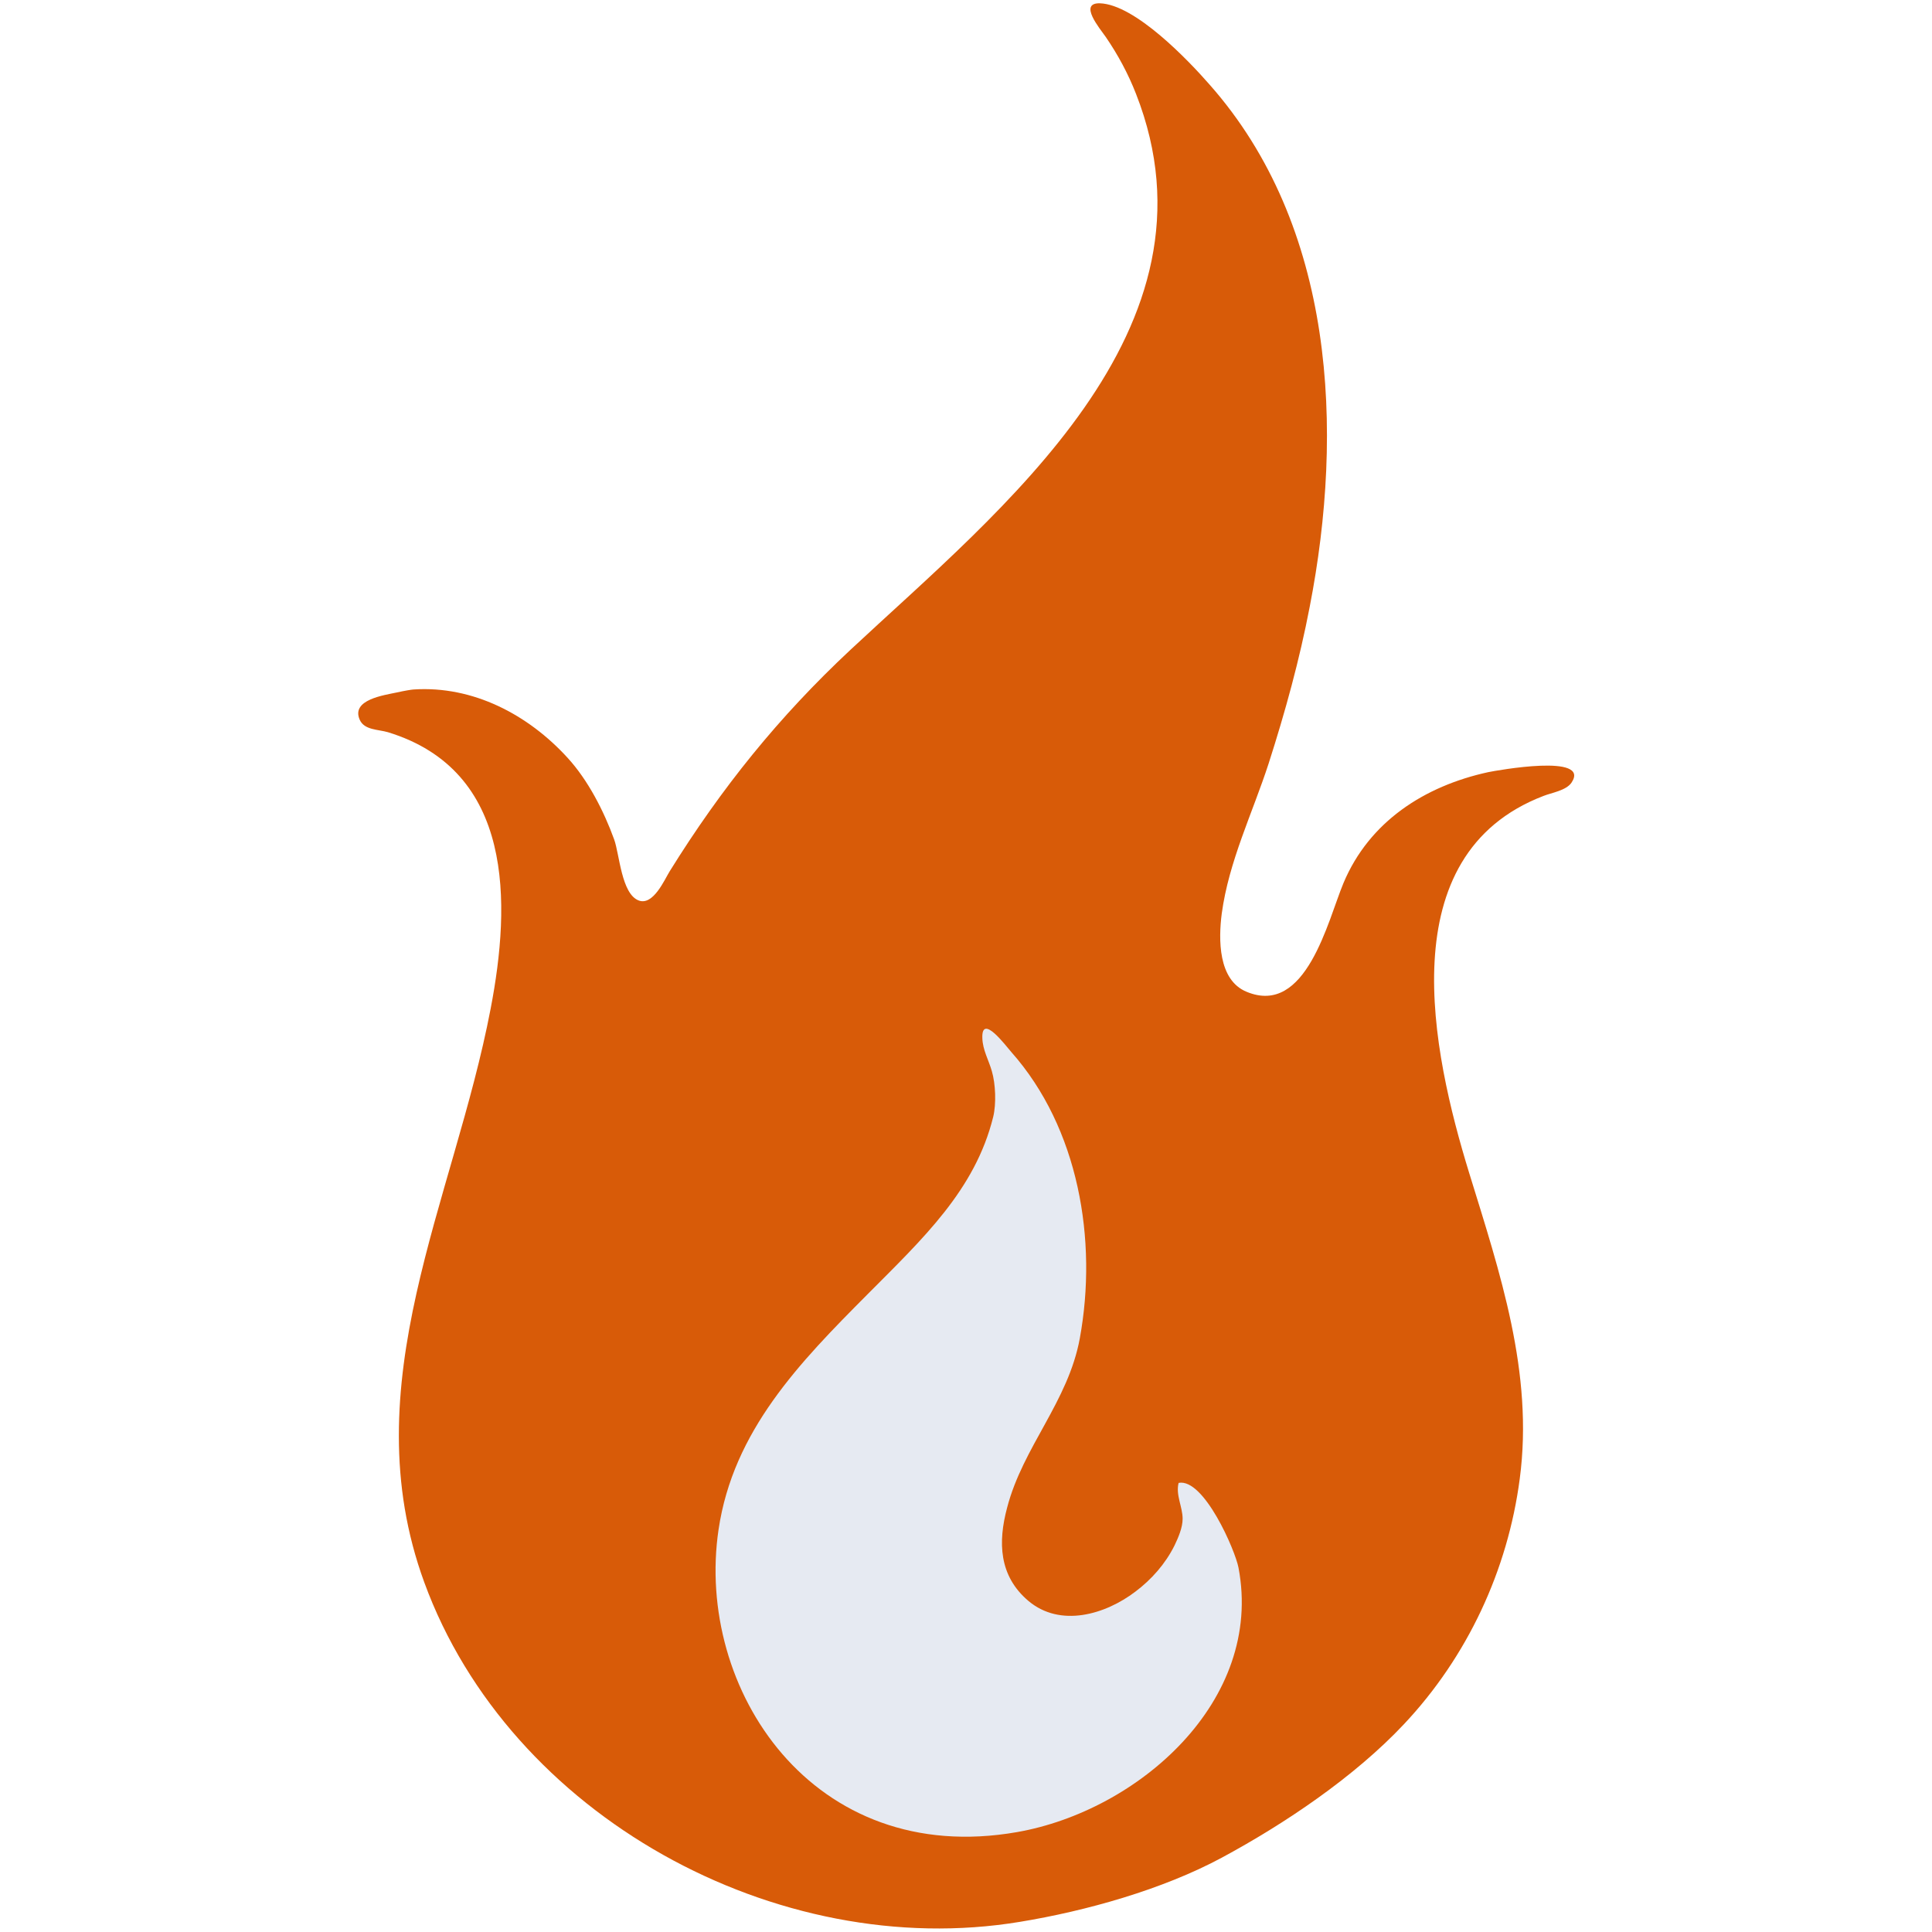
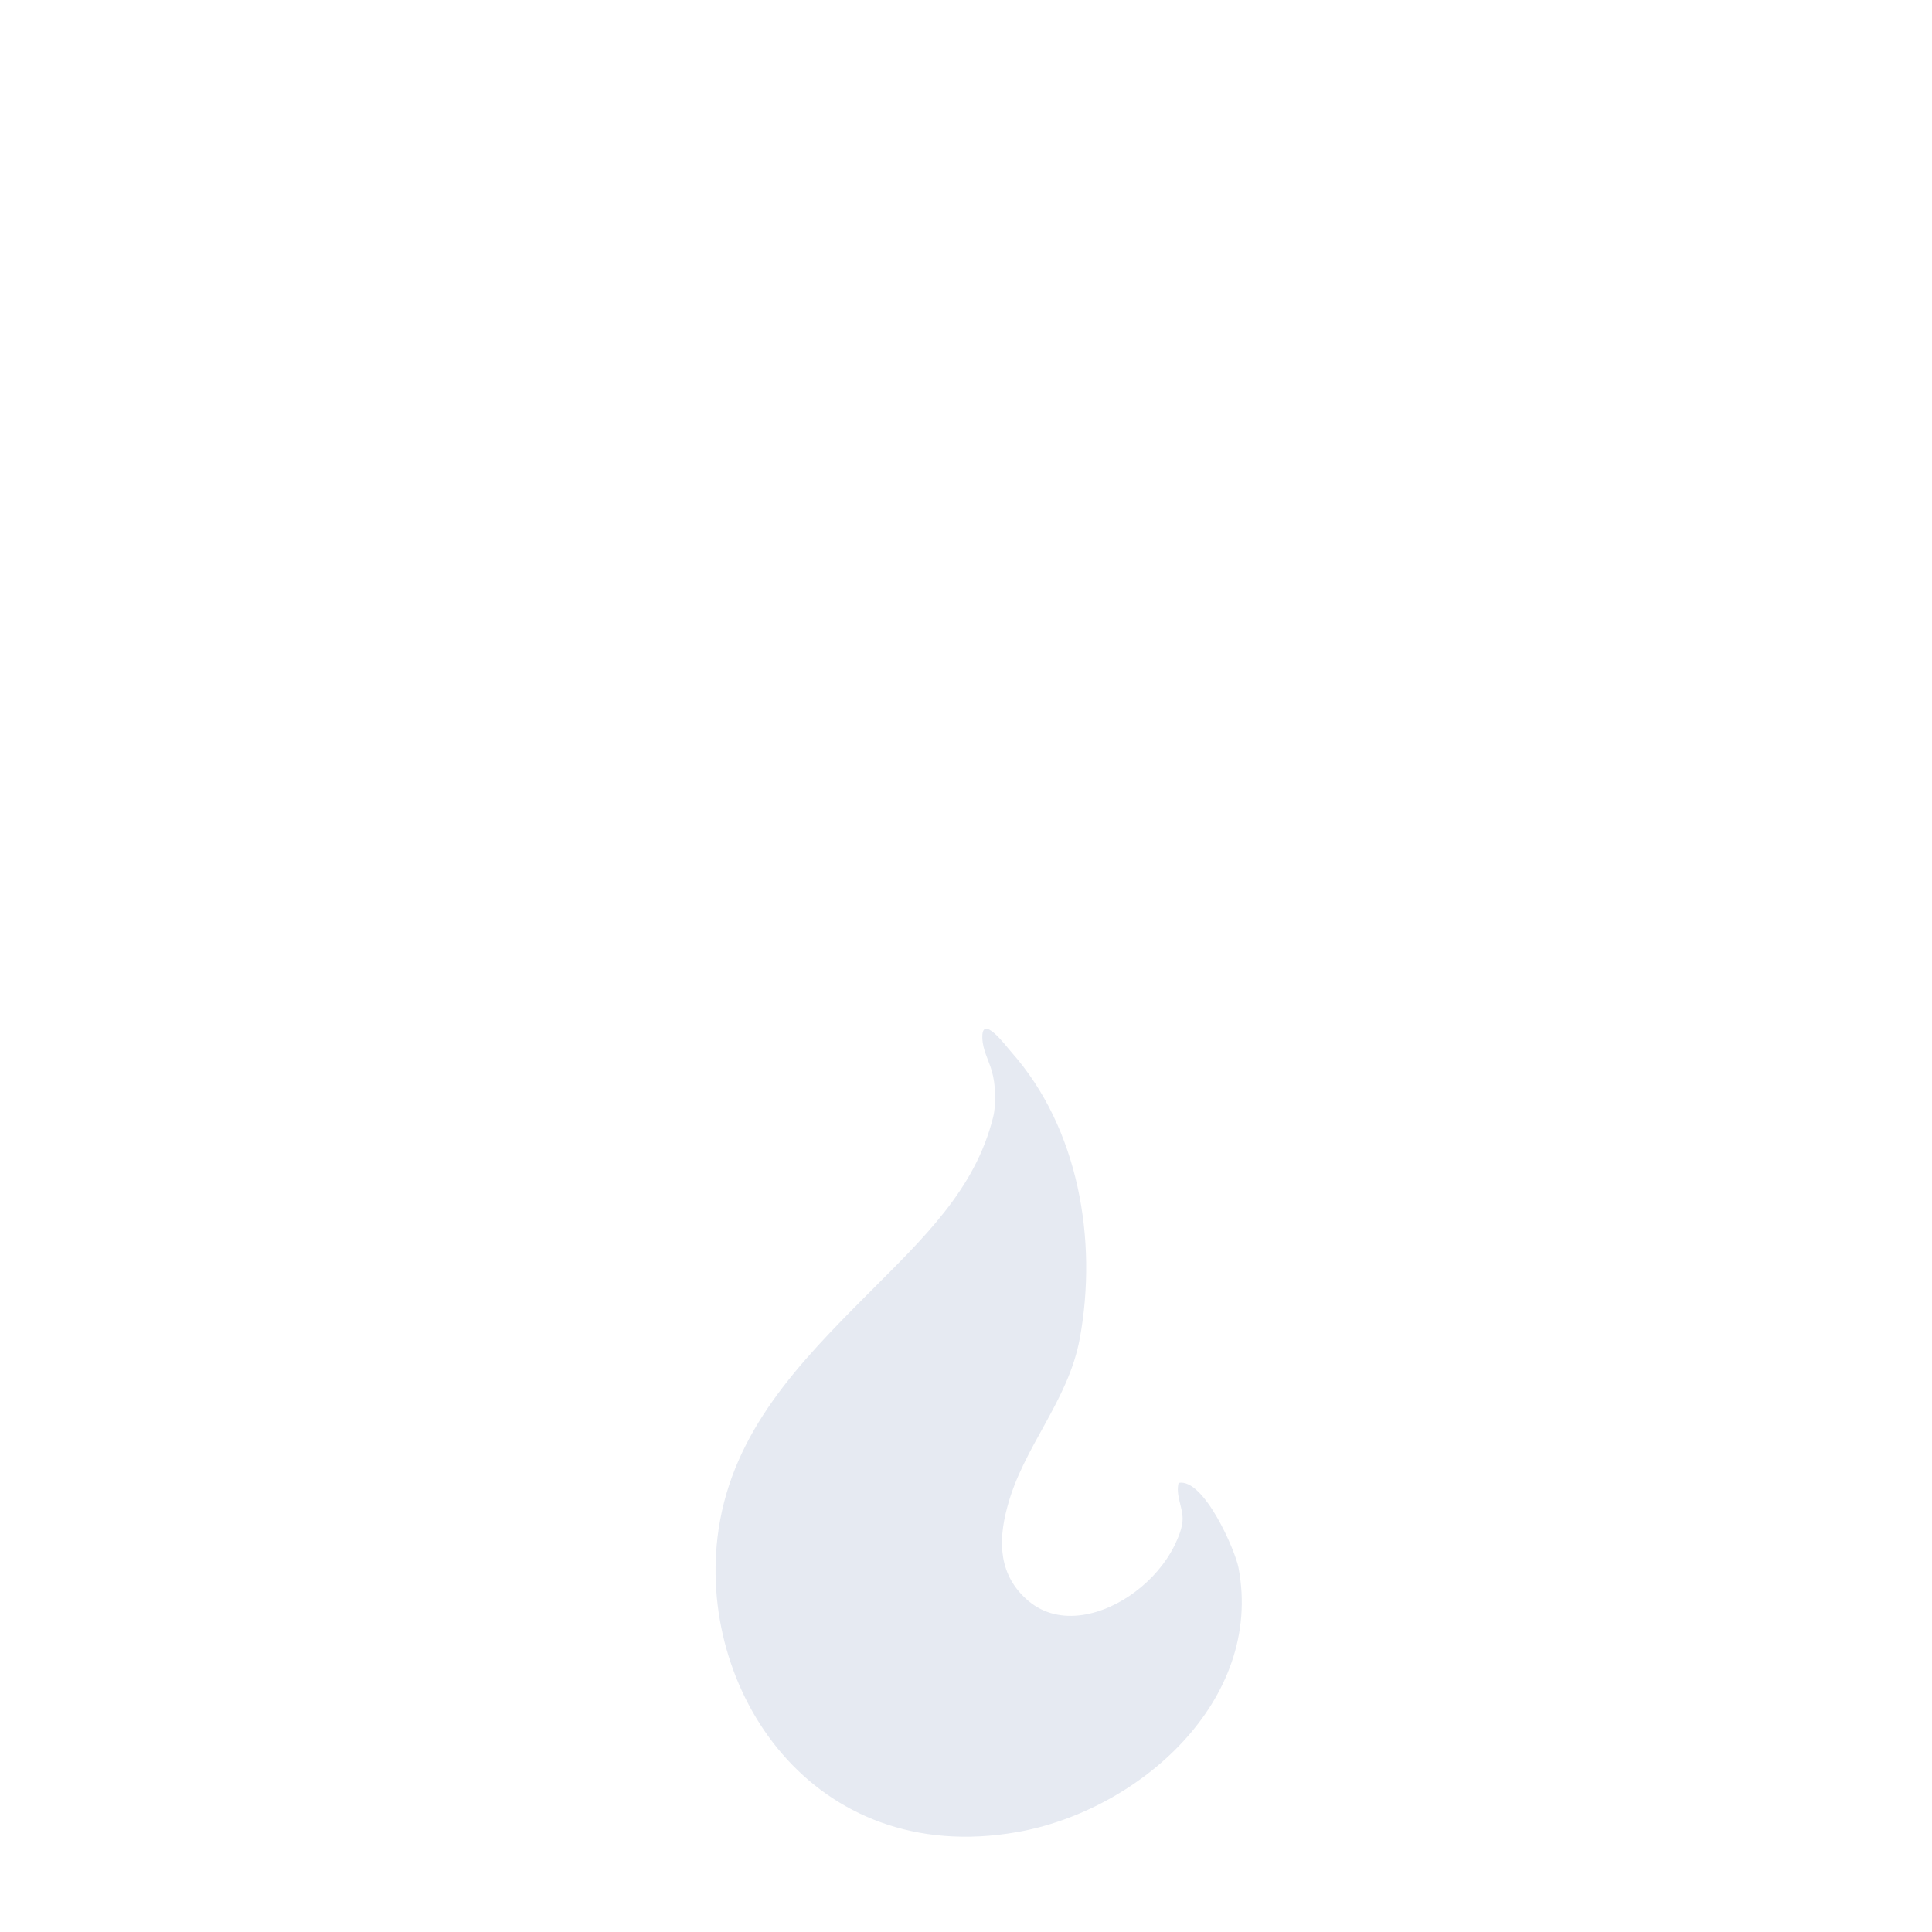
<svg xmlns="http://www.w3.org/2000/svg" fill="none" height="100%" overflow="visible" preserveAspectRatio="none" style="display: block;" viewBox="0 0 24 24" width="100%">
  <g id="noto-v1:fire">
-     <path d="M18.487 9.592C17.694 9.765 17.009 10.207 16.689 10.97C16.495 11.434 16.226 12.63 15.485 12.32C15.13 12.174 15.136 11.666 15.177 11.349C15.265 10.699 15.558 10.104 15.759 9.486C15.965 8.844 16.143 8.199 16.27 7.536C16.698 5.338 16.58 2.807 15.025 1.05C14.763 0.75 14.101 0.056 13.664 0.041C13.394 0.034 13.661 0.352 13.736 0.459C13.887 0.679 14.015 0.917 14.112 1.166C15.262 4.099 12.429 6.332 10.567 8.07C9.674 8.904 8.962 9.789 8.32 10.822C8.257 10.922 8.116 11.255 7.934 11.186C7.719 11.104 7.696 10.611 7.629 10.427C7.501 10.074 7.304 9.69 7.051 9.414C6.562 8.878 5.877 8.516 5.137 8.565C5.109 8.567 5.028 8.58 4.929 8.602C4.773 8.636 4.357 8.691 4.469 8.942C4.527 9.071 4.698 9.06 4.82 9.096C6.384 9.576 6.348 11.214 6.095 12.53C5.637 14.927 4.37 17.192 5.27 19.655C6.331 22.56 9.654 24.373 12.669 23.874C13.492 23.739 14.441 23.473 15.179 23.076C15.965 22.652 16.826 22.072 17.439 21.42C18.228 20.582 18.73 19.507 18.879 18.369C19.053 17.053 18.633 15.812 18.25 14.569C17.789 13.069 17.259 10.62 19.175 9.887C19.269 9.849 19.456 9.821 19.522 9.722C19.765 9.358 18.596 9.57 18.487 9.592Z" fill="#D85B08" id="Vector" />
    <path d="M12.775 19.887C13.172 20.221 13.729 20.057 14.104 19.772C14.305 19.621 14.477 19.426 14.59 19.199C14.637 19.101 14.691 18.977 14.691 18.867C14.691 18.719 14.603 18.572 14.641 18.421C14.956 18.359 15.346 19.264 15.385 19.474C15.7 21.13 14.14 22.495 12.634 22.759C10.094 23.204 8.633 20.978 8.926 19.002C9.108 17.772 9.933 16.926 10.773 16.082C11.468 15.383 12.113 14.783 12.338 13.874C12.377 13.712 12.368 13.465 12.321 13.306C12.282 13.169 12.207 13.043 12.203 12.895C12.192 12.584 12.494 12.991 12.563 13.069C13.399 14.012 13.637 15.406 13.414 16.624C13.27 17.412 12.707 17.974 12.511 18.728C12.396 19.157 12.408 19.576 12.775 19.887Z" fill="#E6EAF2" id="Vector_2" />
  </g>
</svg>